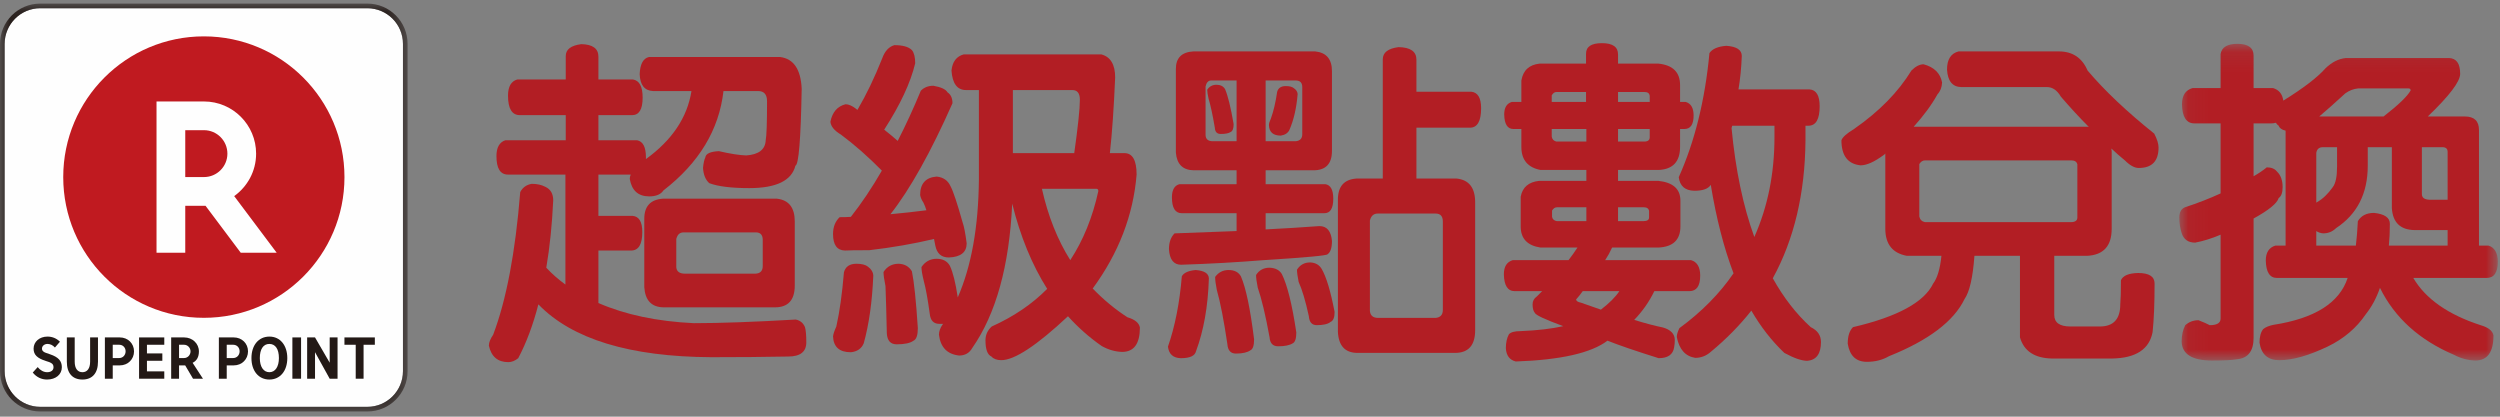
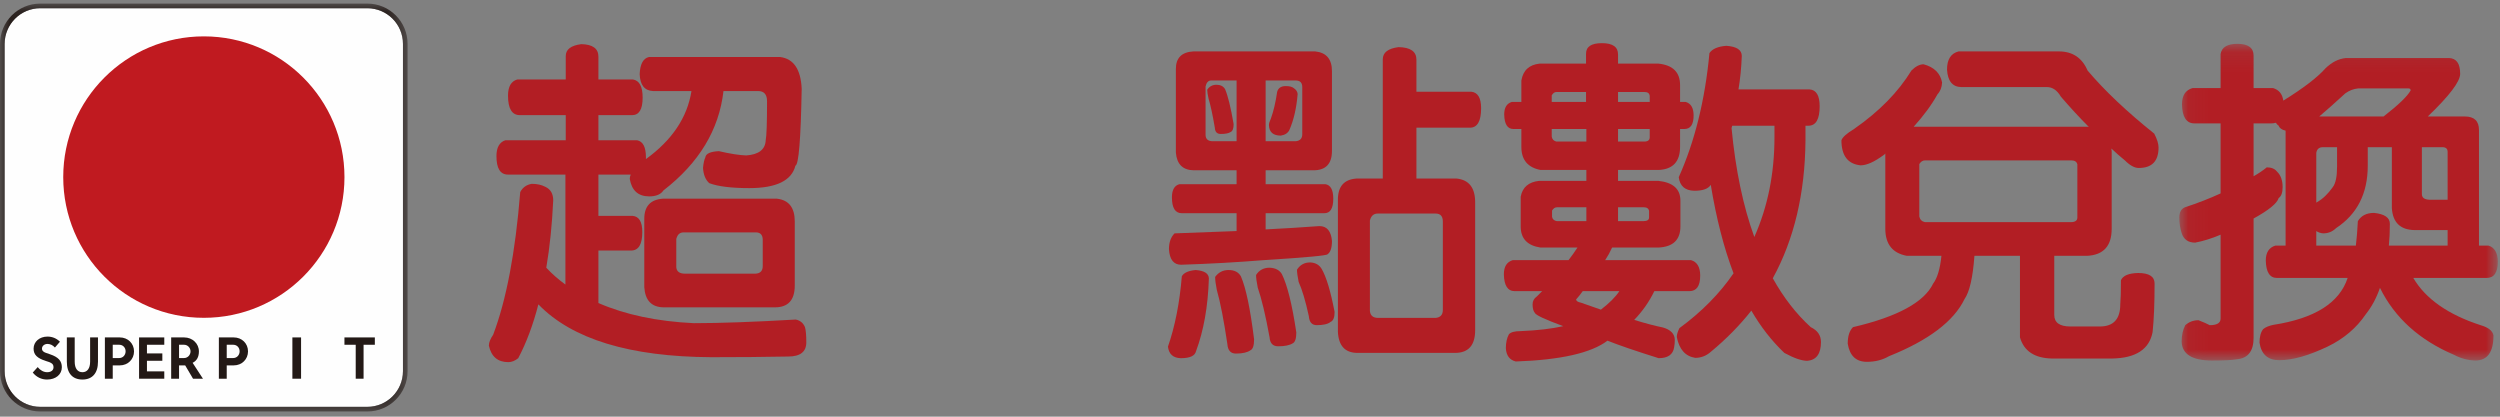
<svg xmlns="http://www.w3.org/2000/svg" xmlns:xlink="http://www.w3.org/1999/xlink" width="126px" height="21px" viewBox="0 0 126 21" version="1.1">
  <rect x="0" y="0" width="126" height="21" fill="#808080" stroke="none" />
  <title>4FAC418A-8F8C-445D-9DF0-6153CD092C3C</title>
  <desc>Created with sketchtool.</desc>
  <defs>
    <polygon id="path-1" points="0 0.111 20.542 0.111 20.542 20.668 0 20.668" />
    <polygon id="path-3" points="0 20.738 20.542 20.738 20.542 0.181 0 0.181" />
    <polygon id="path-5" points="0.05 0.092 16.099 0.092 16.099 16.053 0.05 16.053" />
  </defs>
  <g id="確認" stroke="none" stroke-width="1" fill="none" fill-rule="evenodd">
    <g id="ichiba_mweb_service_twoline" transform="translate(-539, -665)">
      <g id="logo/ichiba_mweb_service_superpoint_twoline" transform="translate(539, 665)">
        <g id="Group">
          <path d="M0.233,2.21 L0.233,18.709 C0.236,19.701 1.037,20.502 2.026,20.504 L18.516,20.504 C19.506,20.502 20.307,19.701 20.309,18.709 L20.309,2.21 C20.307,1.219 19.506,0.417 18.516,0.415 L2.026,0.415 C1.037,0.417 0.236,1.219 0.233,2.21" id="Fill-1" fill="#FEFEFE" />
          <g id="Group-5" transform="translate(0, 0.07)">
            <mask id="mask-2" fill="white">
              <use xlink:href="#path-1" />
            </mask>
            <g id="Clip-4" />
            <path d="M0.233,2.14 L0.233,18.639 C0.236,19.631 1.037,20.433 2.026,20.435 L18.516,20.435 C19.506,20.433 20.307,19.631 20.309,18.639 L20.309,2.14 C20.307,1.149 19.506,0.347 18.516,0.345 L2.026,0.345 C1.037,0.347 0.236,1.149 0.233,2.14 Z M2.026,20.668 C0.908,20.668 -9.05845761e-05,19.761 -9.05845761e-05,18.639 L-9.05845761e-05,2.14 C-9.05845761e-05,1.02 0.908,0.111 2.026,0.111 L18.516,0.111 C19.636,0.111 20.542,1.02 20.542,2.14 L20.542,18.639 C20.542,19.761 19.636,20.668 18.516,20.668 L2.026,20.668 Z" id="Fill-3" fill="#231916" mask="url(#mask-2)" />
          </g>
          <path d="M17.361,8.926 C17.361,12.843 14.187,16.018 10.274,16.018 C6.358,16.018 3.187,12.843 3.187,8.926 C3.187,5.009 6.358,1.833 10.274,1.833 C14.187,1.833 17.361,5.009 17.361,8.926" id="Fill-6" fill="#C01A20" />
-           <path d="M9.337,6.561 L10.281,6.561 C10.931,6.561 11.461,7.091 11.461,7.744 C11.461,8.395 10.931,8.924 10.281,8.924 L9.337,8.924 L9.337,6.561 Z M9.337,12.737 L9.337,10.373 L10.36,10.373 L12.133,12.737 L13.944,12.737 L11.803,9.884 C12.47,9.405 12.908,8.628 12.908,7.744 C12.908,6.293 11.73,5.114 10.281,5.114 L7.889,5.114 L7.889,12.737 L9.337,12.737 Z" id="Fill-8" fill="#FEFEFE" />
          <path d="M11.757,18.045 C11.937,18.045 12.077,17.897 12.077,17.707 C12.077,17.519 11.94,17.376 11.757,17.376 L11.427,17.376 L11.427,18.045 L11.757,18.045 Z M11.783,17.006 C12.19,17.006 12.5,17.31 12.5,17.709 C12.5,18.109 12.19,18.415 11.783,18.415 L11.427,18.415 L11.427,19.087 L11.031,19.087 L11.031,17.006 L11.783,17.006 Z" id="Fill-10" fill="#231916" />
-           <path d="M13.095,18.048 C13.095,18.487 13.281,18.759 13.577,18.759 C13.872,18.759 14.057,18.484 14.057,18.045 C14.057,17.593 13.88,17.334 13.574,17.334 C13.273,17.334 13.095,17.596 13.095,18.048 M14.48,18.048 C14.48,18.696 14.118,19.129 13.577,19.129 C13.035,19.129 12.673,18.696 12.673,18.048 C12.673,17.397 13.035,16.964 13.581,16.964 C14.118,16.964 14.48,17.402 14.48,18.048" id="Fill-12" fill="#231916" />
          <mask id="mask-4" fill="white">
            <use xlink:href="#path-3" />
          </mask>
          <g id="Clip-15" />
          <polygon id="Fill-14" fill="#231916" mask="url(#mask-4)" points="14.736 19.087 15.174 19.087 15.174 17.006 14.736 17.006" />
-           <polygon id="Fill-16" fill="#231916" mask="url(#mask-4)" points="15.877 17.006 16.616 18.28 16.616 17.006 17.013 17.006 17.013 19.087 16.616 19.087 15.877 17.751 15.877 19.087 15.48 19.087 15.48 17.006" />
          <polygon id="Fill-17" fill="#231916" mask="url(#mask-4)" points="18.324 17.376 18.324 19.087 17.928 19.087 17.928 17.376 17.36 17.376 17.36 17.006 18.892 17.006 18.892 17.376" />
          <path d="M2.768,17.516 C2.665,17.397 2.533,17.334 2.393,17.334 C2.237,17.334 2.115,17.437 2.115,17.572 C2.115,17.649 2.153,17.704 2.237,17.751 C2.285,17.775 2.285,17.775 2.525,17.857 C2.942,17.998 3.117,18.191 3.117,18.508 C3.117,18.873 2.811,19.129 2.372,19.129 C2.089,19.129 1.838,19.008 1.651,18.777 L1.899,18.502 C2.026,18.664 2.203,18.759 2.374,18.759 C2.573,18.759 2.697,18.664 2.697,18.51 C2.697,18.404 2.66,18.341 2.57,18.291 C2.51,18.257 2.486,18.249 2.319,18.196 C1.872,18.056 1.693,17.876 1.693,17.572 C1.693,17.223 1.991,16.964 2.391,16.964 C2.634,16.964 2.848,17.051 3.021,17.223 L2.768,17.516 Z" id="Fill-18" fill="#231916" mask="url(#mask-4)" />
          <path d="M4.938,18.233 C4.938,18.804 4.656,19.129 4.154,19.129 C3.652,19.129 3.369,18.807 3.369,18.233 L3.369,17.006 L3.765,17.006 L3.765,18.23 C3.765,18.566 3.908,18.759 4.154,18.759 C4.4,18.759 4.542,18.566 4.542,18.23 L4.542,17.006 L4.938,17.006 L4.938,18.233 Z" id="Fill-19" fill="#231916" mask="url(#mask-4)" />
          <path d="M6.012,18.045 C6.192,18.045 6.331,17.897 6.331,17.707 C6.331,17.519 6.195,17.376 6.012,17.376 L5.682,17.376 L5.682,18.045 L6.012,18.045 Z M6.039,17.006 C6.445,17.006 6.755,17.31 6.755,17.709 C6.755,18.109 6.445,18.415 6.039,18.415 L5.682,18.415 L5.682,19.087 L5.286,19.087 L5.286,17.006 L6.039,17.006 Z" id="Fill-20" fill="#231916" mask="url(#mask-4)" />
          <polygon id="Fill-21" fill="#231916" mask="url(#mask-4)" points="7.406 17.376 7.406 17.812 8.182 17.812 8.182 18.183 7.406 18.183 7.406 18.717 8.28 18.717 8.28 19.087 7.009 19.087 7.009 17.006 8.28 17.006 8.28 17.376" />
          <path d="M9.024,18.045 L9.28,18.045 C9.457,18.045 9.603,17.894 9.603,17.709 C9.603,17.527 9.454,17.376 9.28,17.376 L9.024,17.376 L9.024,18.045 Z M8.627,19.087 L8.627,17.006 L9.28,17.006 C9.7,17.006 10.025,17.316 10.025,17.712 C10.025,17.989 9.919,18.183 9.708,18.286 L10.229,19.087 L9.729,19.087 L9.333,18.415 L9.024,18.415 L9.024,19.087 L8.627,19.087 Z" id="Fill-22" fill="#231916" mask="url(#mask-4)" />
        </g>
        <g id="Group" transform="translate(24.639, 1.994)">
          <path d="M9.812,9.718 C9.623,9.718 9.502,9.829 9.446,10.05 L9.446,11.482 C9.468,11.693 9.613,11.798 9.879,11.798 L13.438,11.798 C13.681,11.787 13.803,11.659 13.803,11.415 L13.803,10.1 C13.803,9.845 13.687,9.718 13.454,9.718 L9.812,9.718 Z M14.419,13.496 L8.798,13.496 C8.199,13.484 7.877,13.146 7.833,12.48 L7.833,9.035 C7.833,8.403 8.143,8.065 8.764,8.02 L14.519,8.02 C15.117,8.087 15.417,8.469 15.417,9.168 L15.417,12.397 C15.417,13.129 15.084,13.496 14.419,13.496 Z M1.43,2.012 L3.875,2.012 L3.875,0.83 C3.875,0.498 4.135,0.298 4.657,0.231 C5.233,0.242 5.521,0.453 5.521,0.864 L5.521,2.012 L7.268,2.012 C7.589,2.068 7.75,2.373 7.75,2.927 C7.75,3.516 7.573,3.809 7.218,3.809 L5.521,3.809 L5.521,5.074 L7.467,5.074 C7.767,5.13 7.916,5.418 7.916,5.94 L7.916,6.023 C9.235,5.069 10.001,3.926 10.211,2.595 L8.266,2.595 C7.844,2.572 7.622,2.289 7.6,1.746 C7.622,1.235 7.777,0.947 8.066,0.88 L14.685,0.88 C15.361,0.969 15.722,1.502 15.766,2.478 C15.722,5.019 15.616,6.312 15.45,6.356 C15.261,7.11 14.485,7.487 13.122,7.487 C12.224,7.487 11.553,7.404 11.109,7.238 C10.921,7.071 10.815,6.816 10.793,6.472 C10.815,6.228 10.854,6.051 10.91,5.94 C10.932,5.751 11.159,5.646 11.592,5.624 C12.168,5.757 12.628,5.829 12.972,5.84 C13.604,5.796 13.931,5.54 13.953,5.074 C13.997,4.852 14.02,4.198 14.02,3.11 C14.02,2.767 13.87,2.595 13.571,2.595 L11.824,2.595 C11.602,4.547 10.594,6.217 8.798,7.604 C8.665,7.804 8.426,7.904 8.083,7.904 C7.528,7.904 7.201,7.61 7.101,7.022 C7.101,6.944 7.118,6.872 7.151,6.805 L5.521,6.805 L5.521,8.885 L7.234,8.885 C7.567,8.908 7.733,9.18 7.733,9.701 C7.733,10.322 7.545,10.633 7.168,10.633 L5.521,10.633 L5.521,13.279 C6.874,13.867 8.476,14.206 10.328,14.294 C11.636,14.294 13.349,14.233 15.467,14.111 C15.688,14.156 15.843,14.283 15.932,14.494 C15.976,14.649 15.999,14.904 15.999,15.26 C15.999,15.737 15.694,15.975 15.084,15.975 C13.898,15.998 12.606,16.009 11.209,16.009 C7.096,15.986 4.191,15.099 2.495,13.346 C2.229,14.378 1.89,15.282 1.48,16.059 C1.314,16.192 1.148,16.258 0.981,16.258 C0.449,16.258 0.122,15.981 3.62338304e-05,15.426 C3.62338304e-05,15.271 0.072,15.088 0.216,14.877 C0.881,13.124 1.336,10.727 1.58,7.687 C1.702,7.454 1.896,7.316 2.162,7.271 C2.428,7.271 2.655,7.321 2.844,7.421 C3.11,7.543 3.243,7.77 3.243,8.103 C3.187,9.324 3.071,10.456 2.894,11.498 C3.182,11.809 3.503,12.092 3.858,12.347 L3.858,6.805 L0.965,6.805 C0.576,6.805 0.382,6.495 0.382,5.873 C0.382,5.44 0.532,5.174 0.832,5.074 L3.875,5.074 L3.875,3.809 L1.563,3.809 C1.164,3.809 0.965,3.482 0.965,2.827 C0.965,2.373 1.12,2.101 1.43,2.012 Z" id="Fill-1" fill="#B21E24" />
-           <path d="M29.303,11.116 C29.957,10.117 30.428,8.958 30.717,7.637 C30.717,7.56 30.684,7.521 30.617,7.521 L27.873,7.521 C28.183,8.897 28.66,10.095 29.303,11.116 Z M26.41,5.723 L29.503,5.723 C29.691,4.392 29.786,3.493 29.786,3.027 C29.786,2.705 29.658,2.545 29.403,2.545 L26.41,2.545 L26.41,5.723 Z M22.568,11.049 C22.878,11.049 23.1,11.165 23.233,11.399 C23.388,11.72 23.521,12.253 23.632,12.996 C24.32,11.421 24.674,9.446 24.697,7.071 L24.697,2.545 L24.048,2.545 C23.605,2.545 23.361,2.217 23.316,1.563 C23.361,1.119 23.566,0.847 23.932,0.747 L30.867,0.747 C31.332,0.869 31.565,1.258 31.565,1.912 C31.499,3.454 31.41,4.725 31.299,5.723 L32.031,5.723 C32.441,5.723 32.646,6.084 32.646,6.805 C32.48,8.847 31.742,10.761 30.434,12.547 C30.967,13.102 31.549,13.584 32.181,13.995 C32.557,14.106 32.768,14.278 32.812,14.511 C32.812,15.332 32.513,15.742 31.914,15.742 C31.56,15.731 31.216,15.631 30.883,15.443 C30.262,15.01 29.697,14.511 29.187,13.945 C27.613,15.42 26.493,16.158 25.827,16.158 C25.606,16.158 25.439,16.097 25.329,15.975 C25.129,15.886 25.029,15.615 25.029,15.16 C25.029,14.882 25.135,14.649 25.345,14.461 C26.454,13.962 27.385,13.329 28.139,12.564 C27.374,11.354 26.786,9.923 26.376,8.27 C26.232,11.399 25.562,13.823 24.364,15.543 C24.22,15.798 23.998,15.925 23.699,15.925 C23.1,15.859 22.762,15.509 22.684,14.877 C22.684,14.71 22.745,14.538 22.867,14.361 L22.901,14.328 L22.701,14.328 C22.412,14.328 22.252,14.156 22.219,13.812 C22.119,13.079 22.019,12.53 21.919,12.164 C21.842,11.854 21.803,11.621 21.803,11.465 C21.991,11.188 22.246,11.049 22.568,11.049 Z M20.655,11.299 C20.955,11.31 21.177,11.437 21.321,11.681 C21.431,12.214 21.531,13.168 21.62,14.544 C21.62,14.899 21.548,15.11 21.404,15.176 C21.238,15.298 20.955,15.36 20.556,15.36 C20.245,15.36 20.079,15.176 20.057,14.81 C20.034,13.767 20.012,12.974 19.99,12.43 C19.924,12.109 19.89,11.87 19.89,11.715 C20.068,11.437 20.323,11.299 20.655,11.299 Z M18.527,11.299 C18.793,11.299 18.987,11.349 19.109,11.449 C19.275,11.571 19.364,11.72 19.375,11.898 C19.319,13.218 19.159,14.355 18.893,15.31 C18.782,15.576 18.565,15.726 18.244,15.759 C17.667,15.759 17.368,15.493 17.346,14.96 C17.357,14.849 17.412,14.683 17.512,14.461 C17.679,13.717 17.806,12.808 17.895,11.731 C17.972,11.443 18.183,11.299 18.527,11.299 Z M20.439,0.281 C20.86,0.281 21.154,0.364 21.321,0.531 C21.431,0.664 21.487,0.886 21.487,1.197 C21.254,2.173 20.733,3.288 19.924,4.542 C20.167,4.73 20.395,4.919 20.605,5.108 C21.015,4.309 21.404,3.466 21.77,2.578 C21.936,2.411 22.146,2.328 22.402,2.328 C22.79,2.395 23.028,2.506 23.117,2.661 C23.283,2.772 23.366,2.955 23.366,3.21 C22.269,5.685 21.226,7.549 20.24,8.802 C20.849,8.747 21.454,8.68 22.052,8.603 C22.008,8.459 21.958,8.331 21.903,8.22 C21.814,8.087 21.758,7.959 21.736,7.837 C21.736,7.26 22.013,6.95 22.568,6.905 C22.901,6.938 23.133,7.099 23.266,7.388 C23.399,7.632 23.605,8.248 23.882,9.235 C23.948,9.413 24.015,9.757 24.081,10.267 C24.081,10.722 23.782,10.96 23.183,10.983 C22.806,10.983 22.579,10.783 22.501,10.383 C22.479,10.273 22.457,10.161 22.435,10.05 C21.404,10.295 20.317,10.483 19.175,10.616 C18.51,10.616 18.1,10.622 17.945,10.633 C17.546,10.622 17.346,10.345 17.346,9.801 C17.346,9.446 17.457,9.163 17.679,8.952 C17.878,8.952 18.067,8.947 18.244,8.936 C18.787,8.248 19.308,7.471 19.807,6.605 C19.12,5.907 18.432,5.302 17.745,4.791 C17.412,4.592 17.235,4.375 17.213,4.142 C17.313,3.654 17.568,3.36 17.978,3.26 C18.133,3.26 18.31,3.338 18.51,3.493 C18.532,3.516 18.554,3.532 18.577,3.543 C19.031,2.767 19.447,1.901 19.824,0.947 C19.957,0.581 20.162,0.359 20.439,0.281 Z" id="Fill-3" fill="#B21E24" />
          <path d="M44.803,8.769 C44.593,8.769 44.46,8.886 44.404,9.119 L44.404,13.679 C44.426,13.912 44.565,14.028 44.82,14.028 L47.714,14.028 C47.957,14.006 48.08,13.873 48.08,13.629 L48.08,9.168 C48.08,8.902 47.957,8.769 47.714,8.769 L44.803,8.769 Z M45.851,0.381 C46.45,0.392 46.749,0.603 46.749,1.014 L46.749,2.628 L49.51,2.628 C49.842,2.661 50.009,2.939 50.009,3.46 C50.009,4.115 49.82,4.442 49.443,4.442 L46.749,4.442 L46.749,7.005 L48.778,7.005 C49.399,7.071 49.709,7.471 49.709,8.203 L49.709,14.644 C49.709,15.409 49.371,15.792 48.695,15.792 L43.756,15.792 C43.146,15.781 42.824,15.426 42.791,14.727 L42.791,8.07 C42.791,7.404 43.101,7.049 43.722,7.005 L45.053,7.005 L45.053,0.997 C45.053,0.653 45.319,0.448 45.851,0.381 Z M41.394,11.232 C41.66,11.243 41.854,11.354 41.976,11.565 C42.209,11.964 42.425,12.686 42.625,13.728 C42.625,14.006 42.558,14.172 42.425,14.228 C42.292,14.339 42.059,14.394 41.727,14.394 C41.483,14.394 41.35,14.244 41.327,13.945 C41.161,13.179 40.989,12.603 40.812,12.214 C40.756,11.937 40.729,11.731 40.729,11.598 C40.884,11.354 41.105,11.232 41.394,11.232 Z M40.163,2.345 C40.352,2.345 40.485,2.378 40.562,2.445 C40.684,2.522 40.751,2.622 40.762,2.744 C40.706,3.443 40.568,4.048 40.346,4.558 C40.269,4.714 40.124,4.808 39.914,4.841 C39.526,4.841 39.326,4.664 39.315,4.309 C39.315,4.231 39.348,4.12 39.415,3.976 C39.548,3.61 39.653,3.16 39.731,2.628 C39.786,2.439 39.931,2.345 40.163,2.345 Z M39.149,2.062 L39.149,5.124 L40.662,5.124 C40.884,5.102 40.995,4.986 40.995,4.775 L40.995,2.395 C40.995,2.173 40.884,2.062 40.662,2.062 L39.149,2.062 Z M39.348,11.498 C39.637,11.51 39.842,11.615 39.964,11.815 C40.241,12.369 40.485,13.351 40.695,14.76 C40.695,15.071 40.634,15.254 40.512,15.31 C40.357,15.409 40.113,15.459 39.781,15.459 C39.515,15.459 39.371,15.31 39.348,15.01 C39.149,13.912 38.949,13.074 38.75,12.497 C38.694,12.22 38.667,12.009 38.667,11.865 C38.822,11.621 39.049,11.498 39.348,11.498 Z M37.286,11.615 C37.574,11.615 37.779,11.72 37.901,11.931 C38.157,12.519 38.378,13.579 38.567,15.11 C38.567,15.421 38.506,15.603 38.384,15.659 C38.228,15.77 37.985,15.826 37.652,15.826 C37.386,15.826 37.242,15.665 37.22,15.343 C37.042,14.145 36.865,13.235 36.687,12.613 C36.632,12.336 36.604,12.12 36.604,11.964 C36.771,11.731 36.998,11.615 37.286,11.615 Z M36.671,2.278 C36.87,2.278 37.014,2.351 37.103,2.495 C37.247,2.828 37.391,3.416 37.536,4.259 C37.536,4.481 37.486,4.614 37.386,4.658 C37.286,4.725 37.12,4.758 36.887,4.758 C36.698,4.758 36.598,4.653 36.588,4.442 C36.477,3.787 36.371,3.299 36.272,2.977 C36.227,2.778 36.205,2.628 36.205,2.528 C36.316,2.361 36.471,2.278 36.671,2.278 Z M36.405,2.062 C36.261,2.062 36.166,2.162 36.122,2.361 L36.122,4.825 C36.133,5.024 36.255,5.124 36.488,5.124 L37.685,5.124 L37.685,2.062 L36.405,2.062 Z M41.56,6.589 L39.149,6.589 L39.149,7.288 L42.159,7.288 C42.425,7.332 42.558,7.576 42.558,8.02 C42.558,8.508 42.408,8.752 42.109,8.752 L39.149,8.752 L39.149,9.568 C40.036,9.524 40.939,9.468 41.86,9.401 C42.236,9.401 42.447,9.651 42.492,10.15 C42.492,10.494 42.419,10.716 42.275,10.816 C42.275,10.883 41.205,10.982 39.066,11.116 C37.691,11.227 36.299,11.304 34.891,11.349 C34.514,11.349 34.309,11.088 34.276,10.566 C34.276,10.223 34.37,9.956 34.559,9.768 C35.59,9.734 36.632,9.695 37.685,9.651 L37.685,8.752 L34.925,8.752 C34.592,8.752 34.426,8.486 34.426,7.954 C34.426,7.576 34.553,7.354 34.808,7.288 L37.685,7.288 L37.685,6.589 L35.523,6.589 C34.969,6.578 34.669,6.278 34.625,5.69 L34.625,1.479 C34.625,0.925 34.919,0.631 35.507,0.597 L41.644,0.597 C42.209,0.653 42.492,0.986 42.492,1.596 L42.492,5.607 C42.492,6.262 42.181,6.589 41.56,6.589 Z M35.623,11.615 C36.066,11.648 36.288,11.793 36.288,12.048 C36.244,13.446 36.028,14.666 35.64,15.709 C35.584,15.942 35.329,16.059 34.875,16.059 C34.486,16.047 34.27,15.853 34.226,15.476 C34.581,14.455 34.814,13.274 34.925,11.931 C35.024,11.754 35.257,11.648 35.623,11.615 Z" id="Fill-5" fill="#B21E24" />
          <path d="M62.631,4.459 C62.831,6.567 63.214,8.397 63.779,9.951 C64.455,8.431 64.794,6.755 64.794,4.924 L64.794,4.342 L62.665,4.342 C62.654,4.387 62.642,4.425 62.631,4.459 Z M62.365,0.315 C62.886,0.348 63.147,0.52 63.147,0.83 C63.125,1.418 63.069,1.979 62.981,2.511 L66.556,2.511 C66.9,2.534 67.072,2.816 67.072,3.36 C67.072,4.015 66.883,4.342 66.506,4.342 L66.357,4.342 L66.357,5.091 C66.334,7.754 65.786,10.067 64.71,12.031 C65.253,13.007 65.891,13.828 66.623,14.494 C66.966,14.66 67.138,14.91 67.138,15.243 C67.138,15.831 66.911,16.147 66.456,16.192 C66.168,16.192 65.78,16.058 65.292,15.792 C64.66,15.193 64.106,14.483 63.629,13.662 C63.041,14.405 62.365,15.093 61.6,15.726 C61.367,15.936 61.101,16.042 60.802,16.042 C60.303,15.964 59.993,15.615 59.871,14.993 C59.871,14.871 59.915,14.721 60.004,14.544 C61.124,13.723 62.033,12.802 62.731,11.781 C62.243,10.494 61.861,9.008 61.584,7.321 C61.461,7.521 61.185,7.621 60.752,7.621 C60.287,7.61 60.026,7.382 59.97,6.938 C60.78,5.13 61.295,3.044 61.517,0.681 C61.661,0.47 61.944,0.348 62.365,0.315 Z M56.91,8.453 L56.91,9.152 L58.174,9.152 C58.374,9.152 58.474,9.091 58.474,8.969 L58.474,8.636 C58.451,8.514 58.363,8.453 58.208,8.453 L56.91,8.453 Z M58.507,4.508 L56.91,4.508 L56.91,5.141 L58.224,5.141 C58.413,5.141 58.507,5.069 58.507,4.924 L58.507,4.508 Z M56.91,2.644 L56.91,3.144 L58.507,3.144 L58.507,2.828 C58.485,2.706 58.402,2.644 58.257,2.644 L56.91,2.644 Z M56.046,13.612 C56.467,13.29 56.777,12.98 56.977,12.68 L55.131,12.68 C55.02,12.835 54.909,12.974 54.798,13.096 C54.798,13.174 54.882,13.229 55.048,13.263 C55.403,13.384 55.735,13.501 56.046,13.612 Z M53.834,8.453 C53.734,8.453 53.651,8.508 53.584,8.619 L53.584,8.935 C53.607,9.058 53.69,9.13 53.834,9.152 L55.314,9.152 L55.314,8.453 L53.834,8.453 Z M55.314,5.141 L55.314,4.508 L53.568,4.508 L53.568,4.891 C53.59,5.024 53.667,5.108 53.801,5.141 L55.314,5.141 Z M53.801,2.644 C53.712,2.644 53.634,2.7 53.568,2.811 L53.568,3.144 L55.297,3.144 L55.297,2.644 L53.801,2.644 Z M58.939,10.483 L56.611,10.483 C56.511,10.705 56.395,10.916 56.262,11.116 L60.586,11.116 C60.896,11.205 61.051,11.465 61.051,11.898 C61.051,12.419 60.869,12.68 60.503,12.68 L58.74,12.68 C58.474,13.224 58.135,13.706 57.725,14.128 C58.257,14.294 58.74,14.422 59.172,14.511 C59.56,14.622 59.76,14.827 59.771,15.127 C59.771,15.26 59.76,15.387 59.738,15.509 C59.682,15.876 59.422,16.058 58.956,16.058 C57.792,15.692 56.933,15.398 56.378,15.176 C55.558,15.798 54.017,16.147 51.755,16.225 C51.444,16.147 51.278,15.925 51.256,15.559 C51.256,15.282 51.306,15.049 51.406,14.86 C51.494,14.749 51.694,14.694 52.004,14.694 C52.847,14.66 53.562,14.577 54.15,14.444 C53.241,14.111 52.764,13.889 52.719,13.778 C52.642,13.69 52.603,13.545 52.603,13.346 C52.603,13.179 52.675,13.046 52.819,12.946 C52.908,12.858 52.997,12.769 53.085,12.68 L51.705,12.68 C51.35,12.68 51.167,12.397 51.156,11.831 C51.156,11.443 51.306,11.205 51.605,11.116 L54.416,11.116 C54.571,10.916 54.721,10.705 54.865,10.483 L53.002,10.483 C52.348,10.383 52.015,10.039 52.004,9.451 L52.004,7.92 C52.093,7.443 52.404,7.177 52.936,7.121 L55.314,7.121 L55.314,6.572 L53.002,6.572 C52.37,6.45 52.048,6.073 52.038,5.44 L52.038,4.508 L51.638,4.508 C51.339,4.508 51.184,4.265 51.173,3.776 C51.173,3.432 51.3,3.221 51.555,3.144 L52.038,3.144 L52.038,2.062 C52.126,1.552 52.431,1.269 52.952,1.213 L55.297,1.213 L55.297,0.714 C55.297,0.359 55.563,0.181 56.096,0.181 C56.639,0.181 56.91,0.37 56.91,0.747 L56.91,1.213 L58.956,1.213 C59.677,1.291 60.037,1.652 60.037,2.295 L60.037,3.144 L60.32,3.144 C60.586,3.221 60.719,3.449 60.719,3.826 C60.719,4.281 60.563,4.508 60.253,4.508 L60.037,4.508 L60.037,5.407 C60.037,6.151 59.677,6.539 58.956,6.572 L56.91,6.572 L56.91,7.121 L58.939,7.121 C59.682,7.199 60.054,7.532 60.054,8.12 L60.054,9.418 C60.054,10.095 59.682,10.45 58.939,10.483 Z" id="Fill-7" fill="#B21E24" />
          <path d="M72.377,6.09 C72.266,6.09 72.172,6.151 72.094,6.273 L72.094,8.919 C72.128,9.074 72.222,9.168 72.377,9.202 L79.728,9.202 C79.95,9.202 80.06,9.124 80.06,8.969 L80.06,6.289 C80.027,6.156 79.927,6.09 79.761,6.09 L72.377,6.09 Z M77.167,10.899 L74.872,10.899 C74.794,11.987 74.628,12.713 74.373,13.08 C73.83,14.2 72.56,15.16 70.564,15.959 C70.243,16.147 69.871,16.242 69.45,16.242 C68.907,16.242 68.585,15.936 68.486,15.326 C68.486,14.949 68.574,14.672 68.752,14.494 C70.991,13.972 72.338,13.24 72.793,12.297 C73.003,12.02 73.142,11.554 73.209,10.899 L71.462,10.899 C70.753,10.766 70.392,10.323 70.381,9.568 L70.381,5.74 C70.359,5.773 70.337,5.796 70.315,5.806 C69.838,6.162 69.444,6.339 69.134,6.339 C68.491,6.273 68.169,5.851 68.169,5.074 C68.225,4.919 68.436,4.73 68.802,4.508 C70.065,3.632 71.03,2.65 71.695,1.563 C71.906,1.352 72.111,1.246 72.311,1.246 C72.843,1.391 73.153,1.696 73.242,2.162 C73.231,2.406 73.153,2.606 73.009,2.761 C72.721,3.283 72.321,3.826 71.812,4.392 L80.559,4.392 C80.593,4.392 80.62,4.398 80.643,4.409 C80.166,3.932 79.695,3.421 79.229,2.877 C79.04,2.556 78.807,2.395 78.53,2.395 L74.207,2.395 C73.763,2.384 73.525,2.09 73.491,1.513 C73.491,1.002 73.685,0.697 74.073,0.597 L79.129,0.597 C79.816,0.597 80.299,0.919 80.576,1.563 C81.43,2.572 82.549,3.632 83.935,4.741 C84.079,5.019 84.152,5.252 84.152,5.44 C84.152,6.128 83.819,6.472 83.154,6.472 C82.943,6.472 82.71,6.345 82.455,6.09 C82.223,5.901 81.995,5.701 81.773,5.49 C81.784,5.546 81.79,5.596 81.79,5.64 L81.79,9.535 C81.79,10.4 81.38,10.855 80.559,10.899 L78.896,10.899 L78.896,13.878 C78.896,14.267 79.168,14.461 79.711,14.461 L81.191,14.461 C81.879,14.461 82.223,14.089 82.223,13.346 C82.245,13.102 82.256,12.697 82.256,12.131 C82.356,11.898 82.644,11.776 83.121,11.765 C83.675,11.765 83.952,11.942 83.952,12.297 C83.952,13.296 83.919,14.111 83.852,14.744 C83.686,15.609 83.01,16.053 81.823,16.075 L78.763,16.075 C77.899,16.053 77.366,15.698 77.167,15.01 L77.167,10.899 Z" id="Fill-9" fill="#B21E24" />
          <g id="Group-13" transform="translate(85.15, 0.123)">
            <mask id="mask-6" fill="white">
              <use xlink:href="#path-5" />
            </mask>
            <g id="Clip-12" />
            <path d="M12.274,5.301 L12.274,7.665 C12.274,7.842 12.395,7.936 12.639,7.948 L13.571,7.948 L13.571,5.534 C13.571,5.379 13.482,5.301 13.305,5.301 L12.274,5.301 Z M7.101,3.753 L10.344,3.753 C11.098,3.166 11.553,2.727 11.708,2.439 C11.708,2.372 11.669,2.339 11.592,2.339 L9.064,2.339 C8.831,2.361 8.615,2.444 8.415,2.588 C7.894,3.066 7.456,3.454 7.101,3.753 Z M6.952,8.097 C6.963,8.086 6.979,8.075 7.001,8.064 C7.278,7.909 7.539,7.659 7.783,7.315 C7.927,7.126 7.999,6.782 7.999,6.283 L7.999,5.301 L7.284,5.301 C7.096,5.301 6.985,5.396 6.952,5.584 L6.952,8.097 Z M6.952,10.261 L8.947,10.261 C8.991,9.884 9.025,9.473 9.047,9.029 C9.213,8.752 9.485,8.613 9.862,8.613 C10.394,8.669 10.66,8.852 10.66,9.162 C10.66,9.562 10.644,9.928 10.61,10.261 L13.571,10.261 L13.571,9.479 L11.908,9.479 C11.187,9.468 10.804,9.096 10.76,8.364 L10.76,5.301 L9.546,5.301 L9.546,6.233 C9.546,7.631 9.014,8.68 7.95,9.379 C7.772,9.556 7.556,9.645 7.301,9.645 C7.168,9.634 7.051,9.595 6.952,9.528 L6.952,10.261 Z M0.715,2.322 L2.129,2.322 L2.129,0.608 C2.184,0.264 2.467,0.092 2.977,0.092 C3.52,0.092 3.792,0.292 3.792,0.691 L3.792,2.322 L4.773,2.322 C5.072,2.411 5.244,2.622 5.289,2.955 C6.309,2.322 7.018,1.779 7.417,1.324 C7.739,1.013 8.083,0.841 8.448,0.808 L13.637,0.808 C14.014,0.819 14.203,1.085 14.203,1.607 C14.203,1.995 13.659,2.711 12.573,3.753 L14.436,3.753 C14.912,3.753 15.151,3.981 15.151,4.436 L15.151,10.261 L15.633,10.261 C15.943,10.361 16.099,10.633 16.099,11.076 C16.099,11.62 15.91,11.892 15.533,11.892 L11.841,11.892 C12.462,12.946 13.593,13.739 15.234,14.272 C15.622,14.383 15.838,14.555 15.882,14.788 C15.882,15.631 15.577,16.053 14.968,16.053 C14.591,16.041 14.236,15.947 13.903,15.77 C12.151,15.026 10.904,13.9 10.161,12.391 C9.984,12.902 9.746,13.345 9.446,13.722 C8.97,14.422 8.326,14.965 7.517,15.353 C6.563,15.808 5.754,16.036 5.089,16.036 C4.512,16.036 4.18,15.742 4.091,15.154 C4.091,14.854 4.152,14.627 4.274,14.471 C4.396,14.372 4.568,14.299 4.79,14.255 C6.874,13.933 8.121,13.146 8.532,11.892 L4.973,11.892 C4.607,11.892 4.418,11.598 4.407,11.01 C4.407,10.61 4.568,10.361 4.889,10.261 L5.405,10.261 L5.405,4.469 C5.216,4.425 5.1,4.342 5.056,4.219 C4.989,4.175 4.945,4.125 4.923,4.07 C4.834,4.092 4.751,4.103 4.673,4.103 L3.792,4.103 L3.792,6.766 C4.047,6.622 4.268,6.472 4.457,6.317 C4.69,6.317 4.862,6.389 4.973,6.533 C5.161,6.71 5.255,6.971 5.255,7.315 C5.255,7.593 5.189,7.775 5.056,7.864 C4.978,8.13 4.557,8.475 3.792,8.896 L3.792,14.904 C3.792,15.57 3.52,15.93 2.977,15.986 C2.744,16.03 2.317,16.053 1.696,16.053 C0.698,16.053 0.188,15.736 0.166,15.104 C0.166,14.782 0.227,14.505 0.349,14.272 C0.538,14.105 0.759,14.022 1.015,14.022 C1.269,14.122 1.458,14.205 1.58,14.272 C1.946,14.272 2.129,14.161 2.129,13.939 L2.129,9.712 C1.685,9.9 1.258,10.034 0.848,10.111 C0.493,10.111 0.266,9.95 0.166,9.628 C0.089,9.395 0.05,9.135 0.05,8.846 C0.05,8.58 0.144,8.408 0.333,8.33 C0.975,8.12 1.574,7.887 2.129,7.631 L2.129,4.103 L0.815,4.103 C0.405,4.103 0.194,3.781 0.183,3.138 C0.183,2.694 0.36,2.422 0.715,2.322 Z" id="Fill-11" fill="#B21E24" mask="url(#mask-6)" />
          </g>
        </g>
      </g>
    </g>
  </g>
</svg>